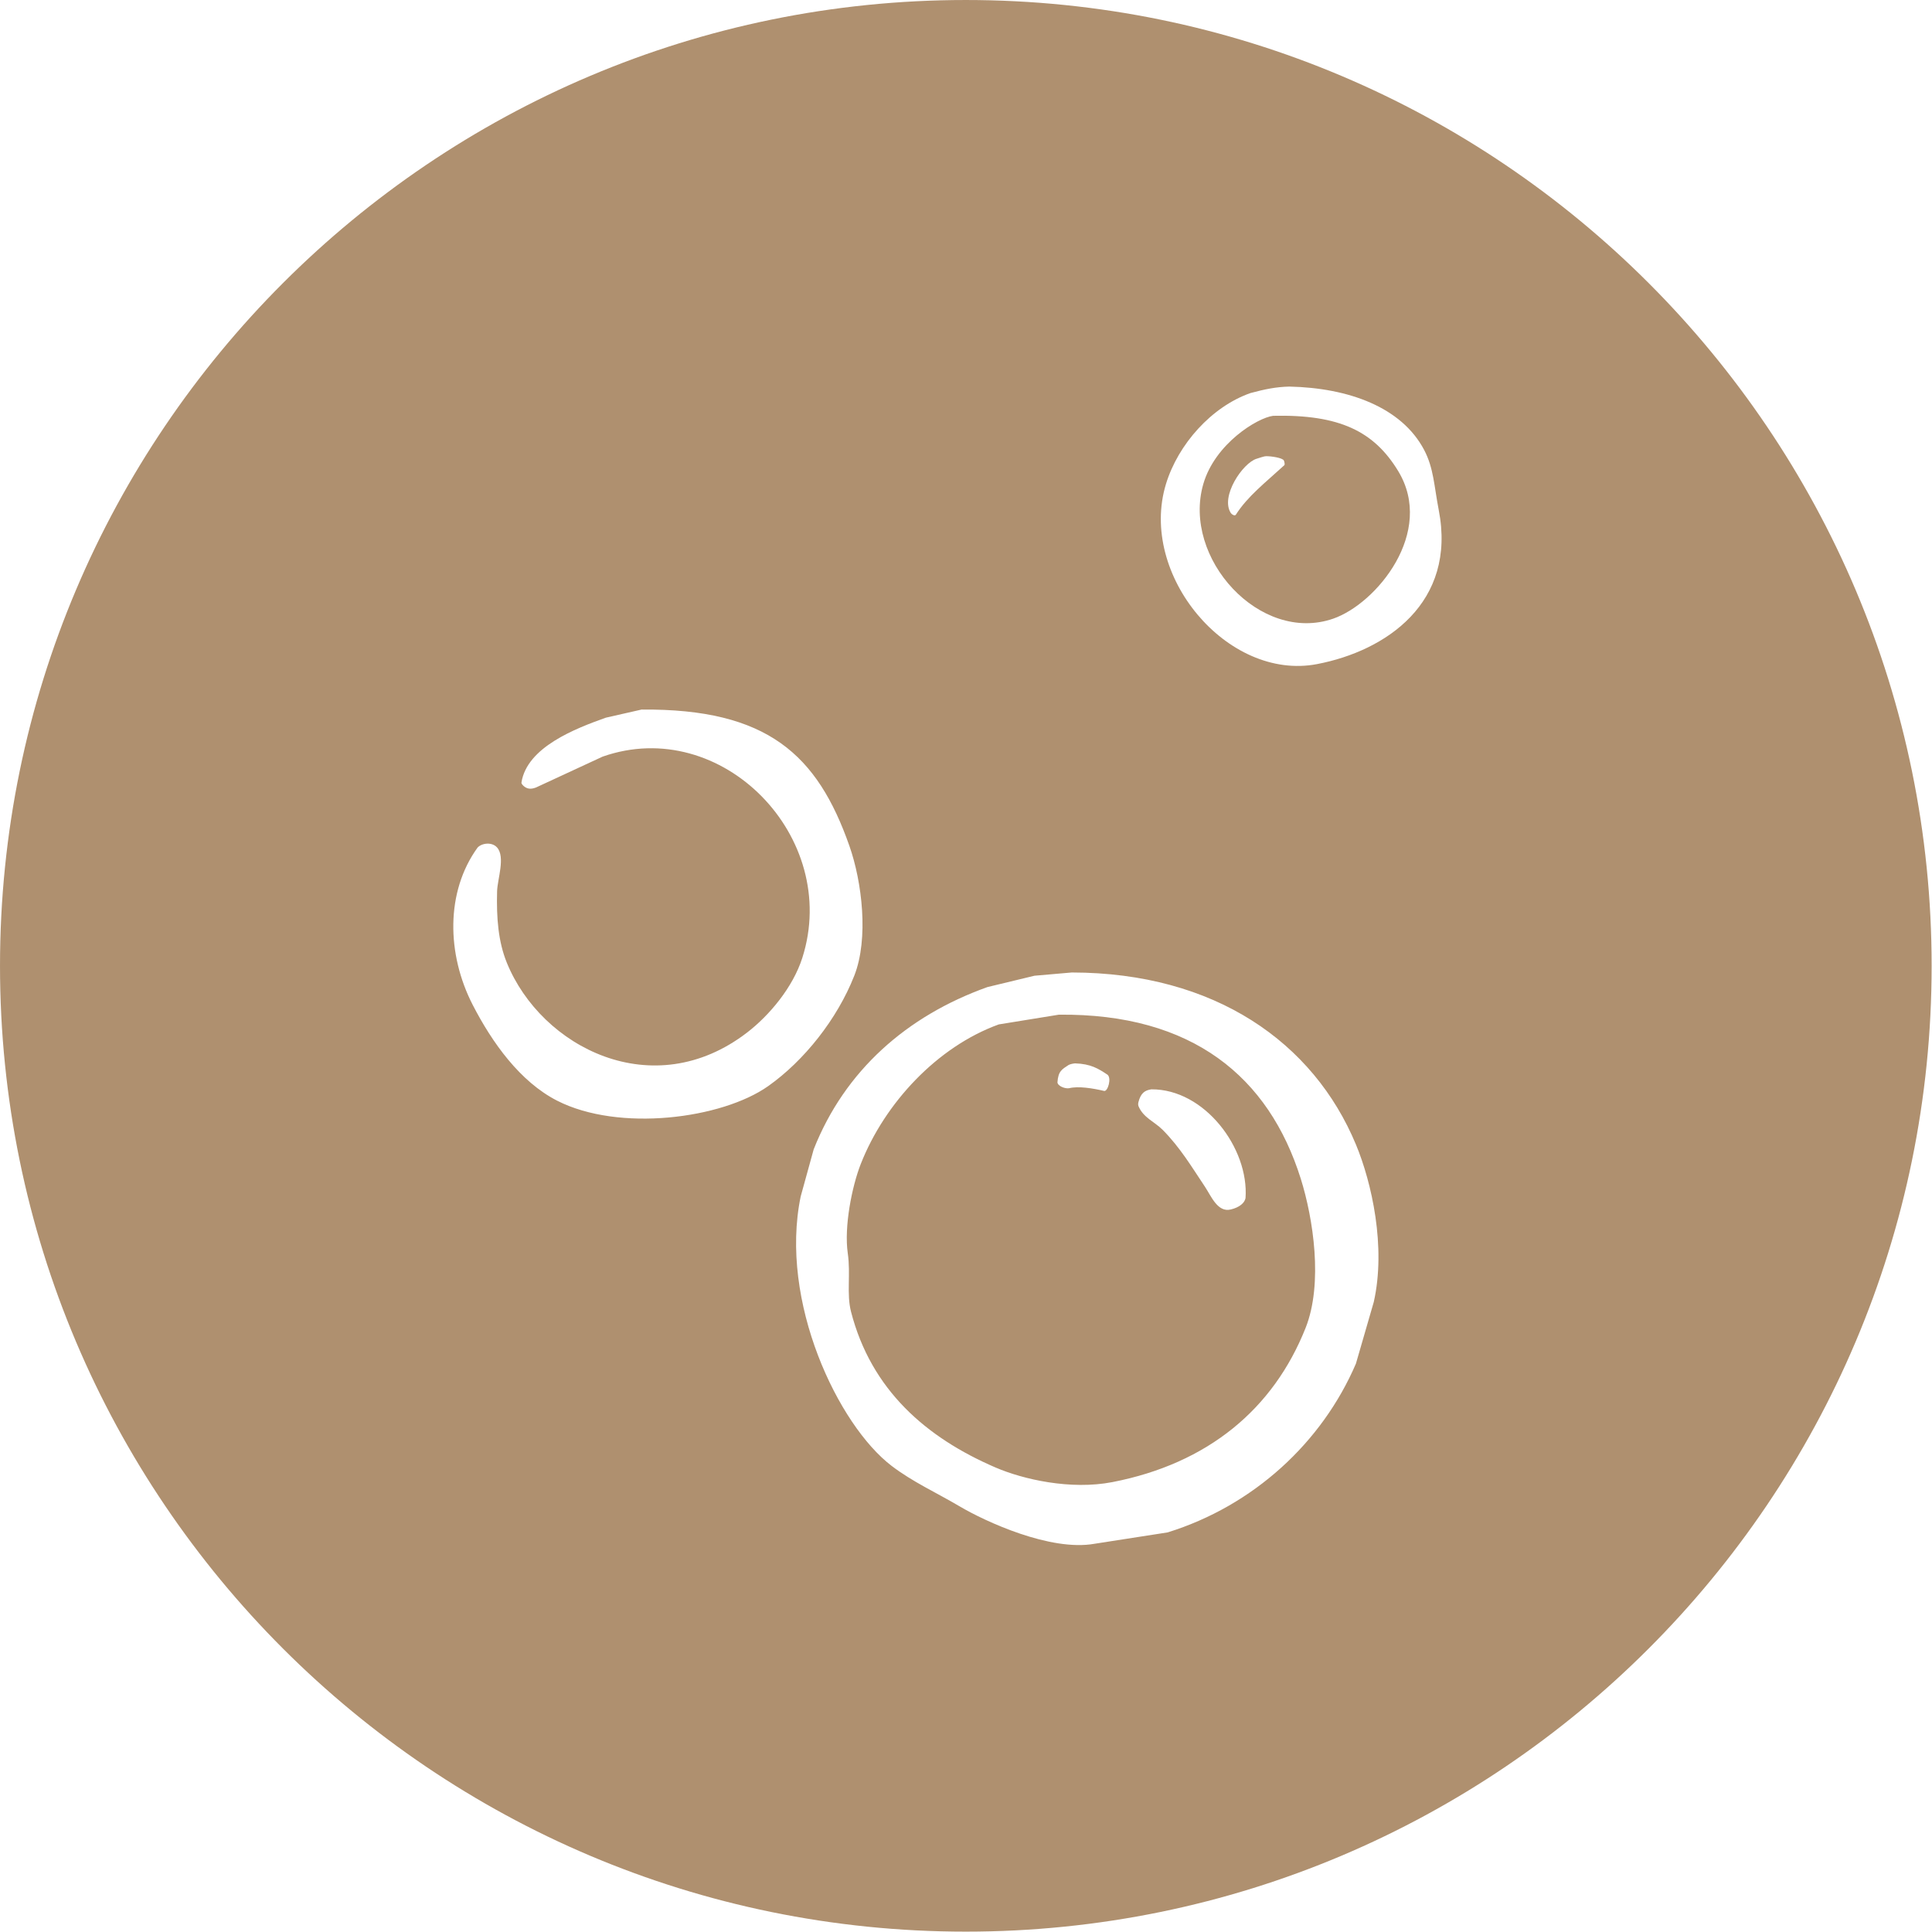
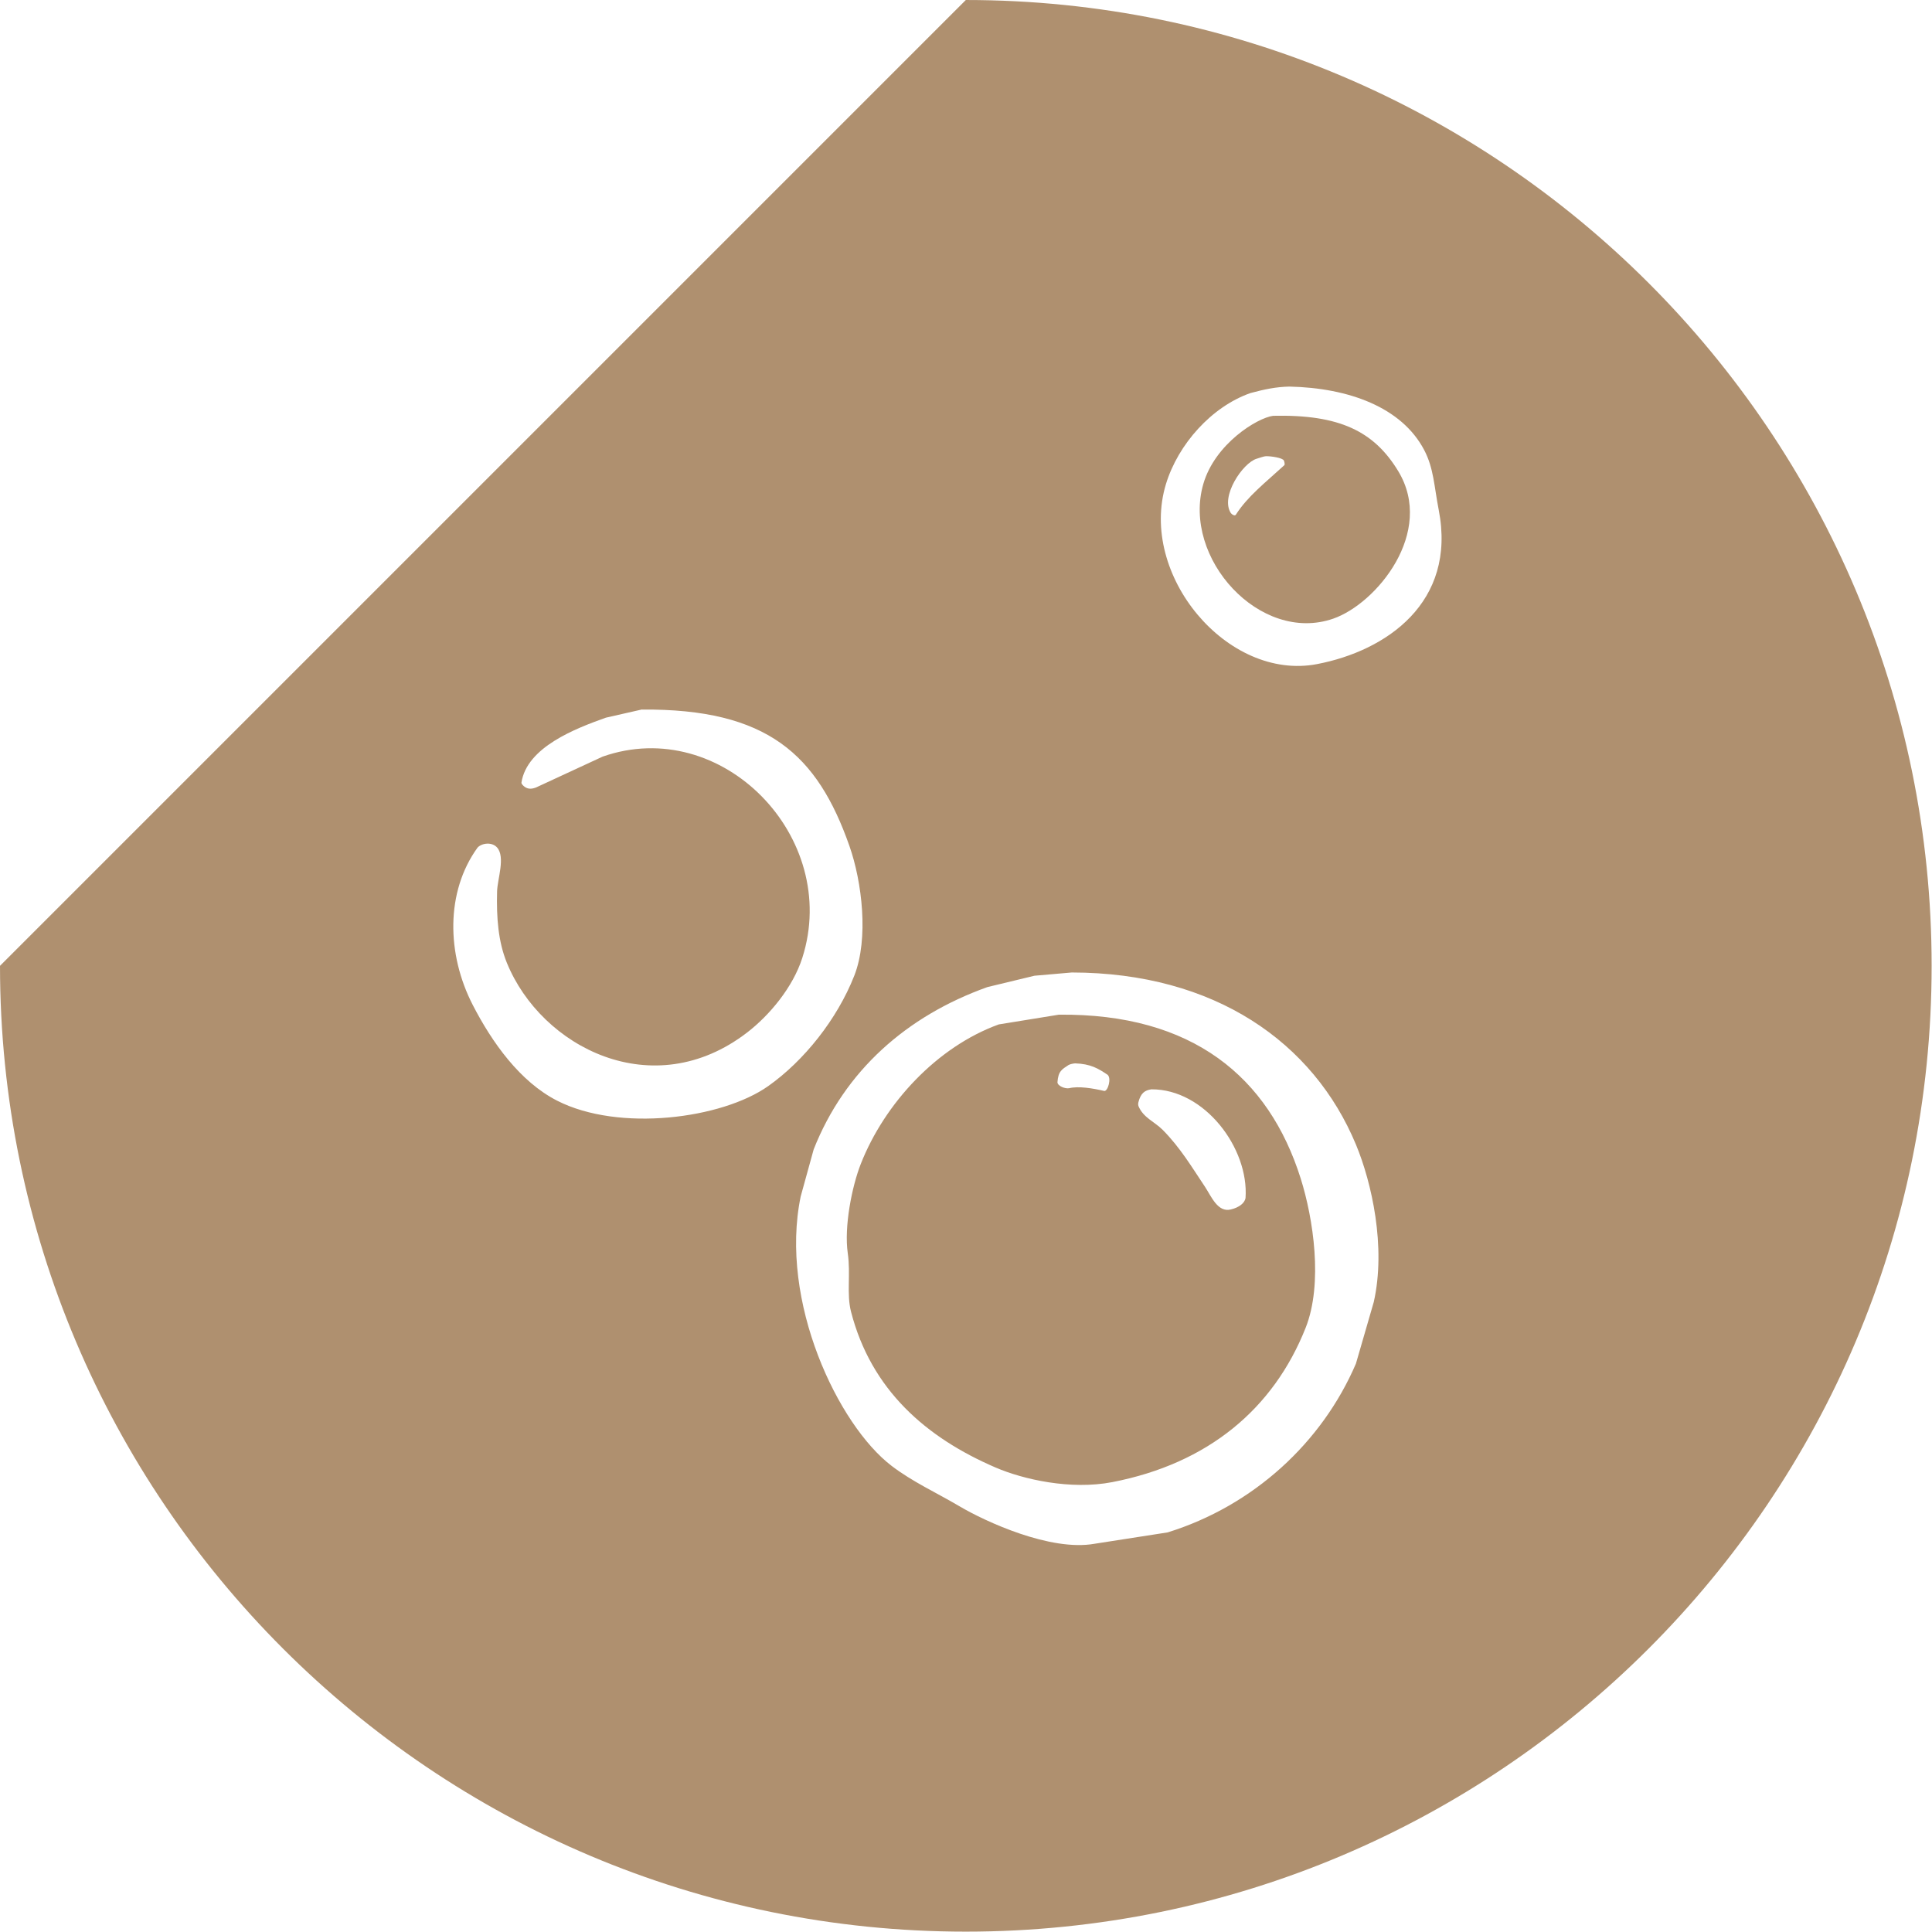
<svg xmlns="http://www.w3.org/2000/svg" width="100%" height="100%" viewBox="0 0 4480 4480" xml:space="preserve" style="fill-rule:evenodd;clip-rule:evenodd;stroke-linejoin:round;stroke-miterlimit:2;">
  <g transform="matrix(1,0,0,1,-25.003,-10.411)">
    <g transform="matrix(15.585,0,0,15.585,2694.84,1978.84)">
-       <path d="M-27.607,-126.302C51.703,-126.302 116.093,-61.912 116.093,17.399C116.093,96.709 51.703,161.099 -27.607,161.099C-106.917,161.099 -171.307,96.709 -171.307,17.399C-171.307,-61.912 -106.917,-126.302 -27.607,-126.302ZM-11.836,18.39L-17.392,18.873C-19.727,19.436 -22.062,20 -24.397,20.563C-36.401,24.857 -45.614,32.991 -50.244,44.711C-50.888,47.045 -51.532,49.38 -52.176,51.714C-55.408,67.35 -46.596,85.738 -38.649,91.799C-35.505,94.196 -32.014,95.762 -28.504,97.836C-24.71,100.076 -15.026,104.56 -8.455,103.39C-4.831,102.827 -1.207,102.263 2.416,101.699C15.186,97.734 25.397,88.334 30.436,76.586C31.322,73.527 32.208,70.468 33.093,67.41C34.936,59.219 32.792,49.65 30.436,43.986C24.126,28.815 9.462,18.417 -11.836,18.39ZM-13.769,24.668C6.141,24.463 17.476,33.964 22.223,49.057C24.081,54.966 25.577,64.652 22.948,71.273C18.159,83.334 8.43,91.451 -5.797,94.214C-12.007,95.419 -19.058,93.819 -23.189,92.04C-33.51,87.598 -41.69,80.497 -44.688,68.859C-45.369,66.213 -44.722,63.285 -45.171,60.165C-45.741,56.208 -44.551,50.227 -43.239,46.884C-39.687,37.837 -31.861,29.43 -22.706,26.117L-13.769,24.668ZM0,35.776C-0.969,35.915 -1.581,36.319 -1.932,37.708C-1.96,37.832 -1.991,37.995 -1.926,38.251C-1.217,39.999 0.463,40.574 1.691,41.813C4.305,44.452 6.041,47.382 7.971,50.265C8.894,51.643 9.86,54.156 11.836,53.645C13.095,53.344 13.883,52.68 14.01,51.955C14.537,44.533 7.91,35.72 0,35.776ZM-11.353,31.912C-11.708,31.949 -12.029,32.013 -12.319,32.154C-13.292,32.805 -13.854,33.04 -13.974,34.73C-13.944,35.274 -12.865,35.713 -12.243,35.61C-10.873,35.267 -8.742,35.609 -7.005,36.018C-6.463,36.07 -5.906,34.122 -6.522,33.603C-7.901,32.682 -9.024,31.986 -11.353,31.912ZM-75.849,-20.73C-77.62,-20.327 -79.392,-19.925 -81.163,-19.522C-85.689,-17.912 -92.912,-15.141 -93.724,-9.863C-93.747,-9.639 -93.376,-9.328 -93.229,-9.224C-92.699,-8.849 -92.14,-8.913 -91.55,-9.139C-88.249,-10.668 -84.947,-12.198 -81.646,-13.727C-63.926,-19.95 -46.191,-1.757 -51.935,16.216C-53.339,20.612 -56.831,24.773 -60.148,27.324C-74.132,38.085 -90.762,29.549 -95.898,16.941C-97.173,13.811 -97.453,10.279 -97.347,6.316C-97.298,4.487 -96.089,1.225 -97.347,-0.204C-98.095,-1.054 -99.585,-0.885 -100.246,-0.204C-105.024,6.388 -104.861,15.661 -100.971,23.219C-98.098,28.801 -93.942,34.644 -88.409,37.466C-79.22,42.155 -63.902,40.168 -57.007,35.293C-51.679,31.526 -46.752,25.348 -44.205,18.873C-42.027,13.338 -43.048,4.907 -44.929,-0.446C-49.691,-13.994 -57.081,-20.889 -75.849,-20.73ZM20.532,-68.784C18.561,-68.74 16.865,-68.393 14.735,-67.818C8.963,-65.79 3.984,-60.217 2.174,-54.295C-1.955,-40.784 11.299,-24.945 24.639,-27.491C34.944,-29.458 45.437,-36.654 42.755,-50.432C42.067,-53.967 42.018,-56.642 40.581,-59.366C37.238,-65.708 29.368,-68.593 20.532,-68.784ZM18.117,-64.437C28.001,-64.656 33.128,-62.125 36.716,-56.227C42.247,-47.136 33.502,-36.488 27.054,-34.253C16.181,-30.483 4.532,-43.258 7.73,-54.295C9.461,-60.271 15.747,-64.127 18.117,-64.437ZM17.086,-58.424C16.697,-58.421 16.063,-58.155 15.659,-58.047C13.609,-57.435 10.204,-52.418 11.836,-49.949C12.04,-49.704 12.393,-49.52 12.561,-49.707C14.302,-52.447 16.954,-54.493 19.789,-57.092C19.881,-57.212 19.798,-57.58 19.722,-57.77C19.556,-58.195 17.736,-58.443 17.086,-58.424Z" style="fill:rgb(175,144,111);" />
+       <path d="M-27.607,-126.302C51.703,-126.302 116.093,-61.912 116.093,17.399C116.093,96.709 51.703,161.099 -27.607,161.099C-106.917,161.099 -171.307,96.709 -171.307,17.399ZM-11.836,18.39L-17.392,18.873C-19.727,19.436 -22.062,20 -24.397,20.563C-36.401,24.857 -45.614,32.991 -50.244,44.711C-50.888,47.045 -51.532,49.38 -52.176,51.714C-55.408,67.35 -46.596,85.738 -38.649,91.799C-35.505,94.196 -32.014,95.762 -28.504,97.836C-24.71,100.076 -15.026,104.56 -8.455,103.39C-4.831,102.827 -1.207,102.263 2.416,101.699C15.186,97.734 25.397,88.334 30.436,76.586C31.322,73.527 32.208,70.468 33.093,67.41C34.936,59.219 32.792,49.65 30.436,43.986C24.126,28.815 9.462,18.417 -11.836,18.39ZM-13.769,24.668C6.141,24.463 17.476,33.964 22.223,49.057C24.081,54.966 25.577,64.652 22.948,71.273C18.159,83.334 8.43,91.451 -5.797,94.214C-12.007,95.419 -19.058,93.819 -23.189,92.04C-33.51,87.598 -41.69,80.497 -44.688,68.859C-45.369,66.213 -44.722,63.285 -45.171,60.165C-45.741,56.208 -44.551,50.227 -43.239,46.884C-39.687,37.837 -31.861,29.43 -22.706,26.117L-13.769,24.668ZM0,35.776C-0.969,35.915 -1.581,36.319 -1.932,37.708C-1.96,37.832 -1.991,37.995 -1.926,38.251C-1.217,39.999 0.463,40.574 1.691,41.813C4.305,44.452 6.041,47.382 7.971,50.265C8.894,51.643 9.86,54.156 11.836,53.645C13.095,53.344 13.883,52.68 14.01,51.955C14.537,44.533 7.91,35.72 0,35.776ZM-11.353,31.912C-11.708,31.949 -12.029,32.013 -12.319,32.154C-13.292,32.805 -13.854,33.04 -13.974,34.73C-13.944,35.274 -12.865,35.713 -12.243,35.61C-10.873,35.267 -8.742,35.609 -7.005,36.018C-6.463,36.07 -5.906,34.122 -6.522,33.603C-7.901,32.682 -9.024,31.986 -11.353,31.912ZM-75.849,-20.73C-77.62,-20.327 -79.392,-19.925 -81.163,-19.522C-85.689,-17.912 -92.912,-15.141 -93.724,-9.863C-93.747,-9.639 -93.376,-9.328 -93.229,-9.224C-92.699,-8.849 -92.14,-8.913 -91.55,-9.139C-88.249,-10.668 -84.947,-12.198 -81.646,-13.727C-63.926,-19.95 -46.191,-1.757 -51.935,16.216C-53.339,20.612 -56.831,24.773 -60.148,27.324C-74.132,38.085 -90.762,29.549 -95.898,16.941C-97.173,13.811 -97.453,10.279 -97.347,6.316C-97.298,4.487 -96.089,1.225 -97.347,-0.204C-98.095,-1.054 -99.585,-0.885 -100.246,-0.204C-105.024,6.388 -104.861,15.661 -100.971,23.219C-98.098,28.801 -93.942,34.644 -88.409,37.466C-79.22,42.155 -63.902,40.168 -57.007,35.293C-51.679,31.526 -46.752,25.348 -44.205,18.873C-42.027,13.338 -43.048,4.907 -44.929,-0.446C-49.691,-13.994 -57.081,-20.889 -75.849,-20.73ZM20.532,-68.784C18.561,-68.74 16.865,-68.393 14.735,-67.818C8.963,-65.79 3.984,-60.217 2.174,-54.295C-1.955,-40.784 11.299,-24.945 24.639,-27.491C34.944,-29.458 45.437,-36.654 42.755,-50.432C42.067,-53.967 42.018,-56.642 40.581,-59.366C37.238,-65.708 29.368,-68.593 20.532,-68.784ZM18.117,-64.437C28.001,-64.656 33.128,-62.125 36.716,-56.227C42.247,-47.136 33.502,-36.488 27.054,-34.253C16.181,-30.483 4.532,-43.258 7.73,-54.295C9.461,-60.271 15.747,-64.127 18.117,-64.437ZM17.086,-58.424C16.697,-58.421 16.063,-58.155 15.659,-58.047C13.609,-57.435 10.204,-52.418 11.836,-49.949C12.04,-49.704 12.393,-49.52 12.561,-49.707C14.302,-52.447 16.954,-54.493 19.789,-57.092C19.881,-57.212 19.798,-57.58 19.722,-57.77C19.556,-58.195 17.736,-58.443 17.086,-58.424Z" style="fill:rgb(175,144,111);" />
    </g>
  </g>
</svg>